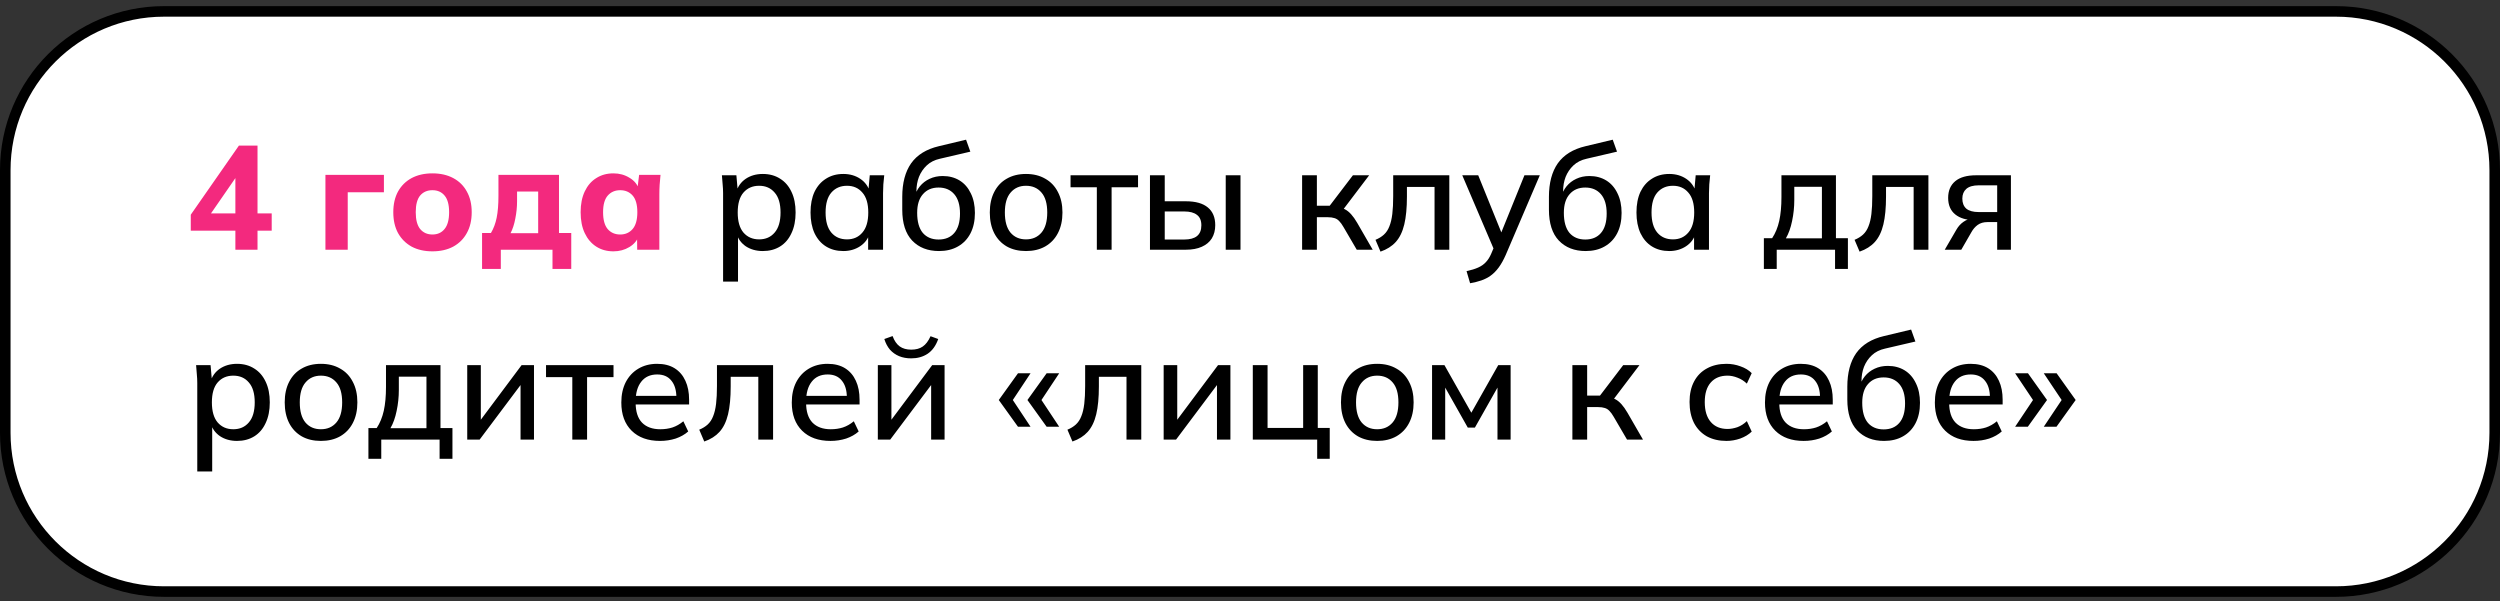
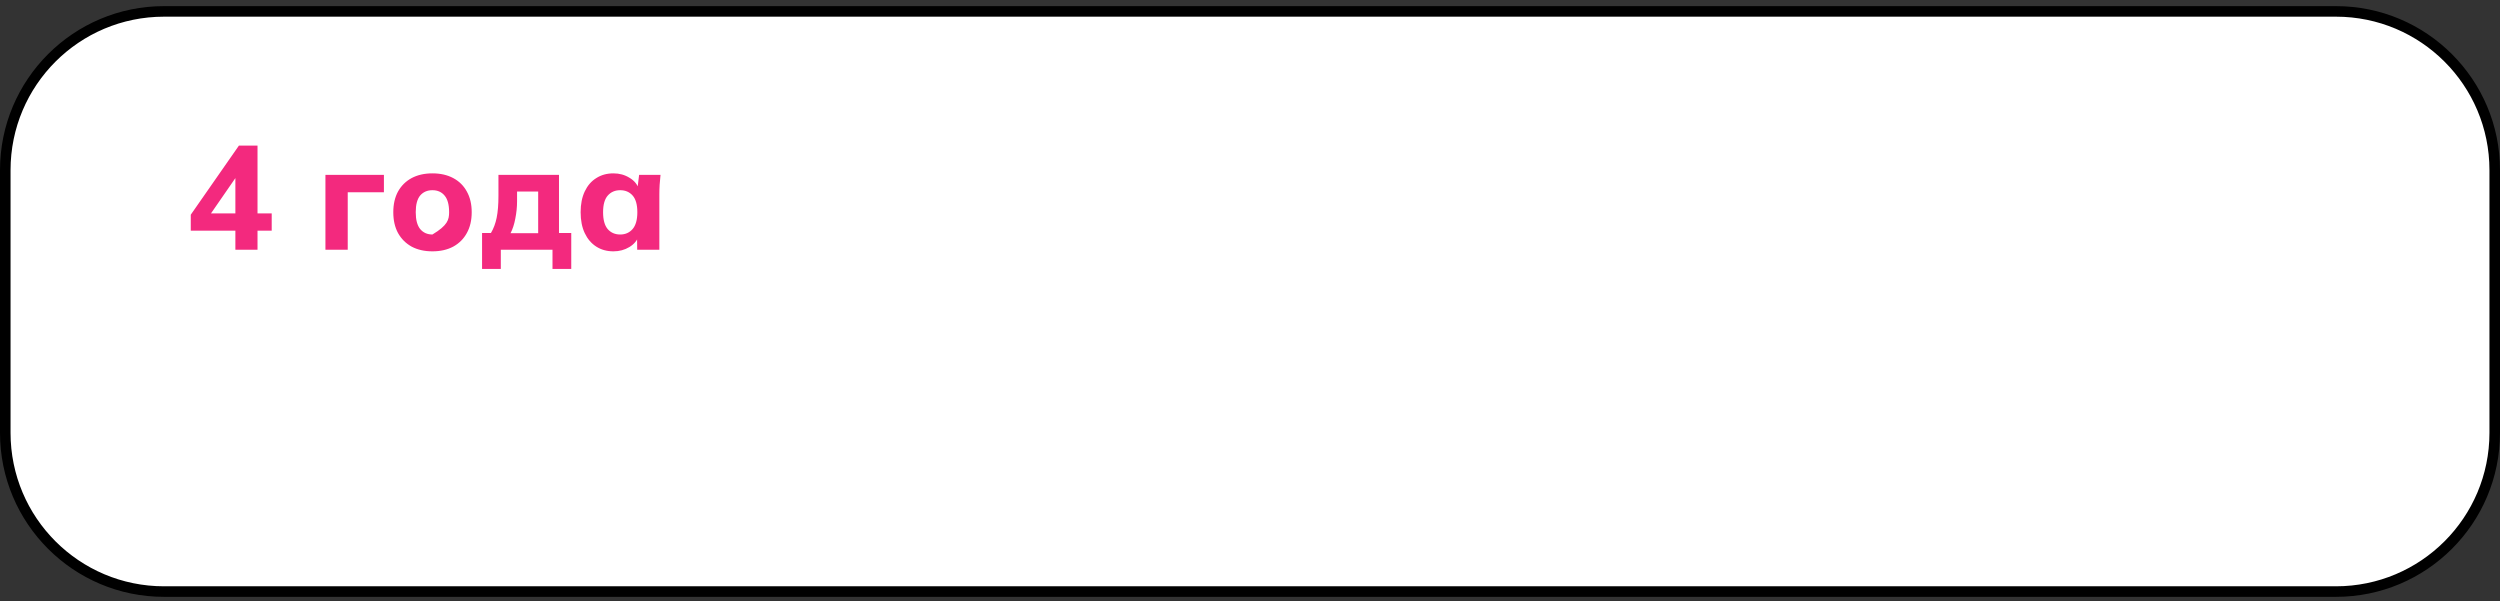
<svg xmlns="http://www.w3.org/2000/svg" width="237" height="57" viewBox="0 0 237 57" fill="none">
  <rect x="0" y="0" width="237" height="57" fill="#333333" stroke="none" />
  <path d="M0.5 16.13C0.5 7.818 7.238 1.081 15.55 1.081L221.45 1.081C229.762 1.081 236.5 7.818 236.5 16.13V41.031C236.5 49.343 229.762 56.081 221.45 56.081H15.55C7.238 56.081 0.5 49.343 0.5 41.031L0.5 16.13Z" fill="white" stroke="black" />
-   <path d="M22.314 23.673V21.867H18.085V20.355L22.649 13.803H24.413V20.229H25.758V21.867H24.413V23.673H22.314ZM22.314 20.229V16.379H22.663L19.654 20.733V20.229H22.314ZM30.851 23.673V16.575H36.395V18.227H32.965V23.673H30.851ZM40.994 23.827C40.238 23.827 39.58 23.677 39.02 23.379C38.469 23.071 38.04 22.642 37.732 22.091C37.433 21.54 37.284 20.882 37.284 20.117C37.284 19.361 37.433 18.707 37.732 18.157C38.04 17.606 38.469 17.181 39.02 16.883C39.58 16.584 40.238 16.435 40.994 16.435C41.75 16.435 42.408 16.584 42.968 16.883C43.528 17.181 43.957 17.606 44.256 18.157C44.564 18.707 44.718 19.361 44.718 20.117C44.718 20.882 44.564 21.54 44.256 22.091C43.957 22.642 43.528 23.071 42.968 23.379C42.408 23.677 41.75 23.827 40.994 23.827ZM40.994 22.231C41.479 22.231 41.862 22.058 42.142 21.713C42.431 21.367 42.576 20.835 42.576 20.117C42.576 19.398 42.431 18.871 42.142 18.535C41.862 18.199 41.479 18.031 40.994 18.031C40.508 18.031 40.121 18.199 39.832 18.535C39.552 18.871 39.412 19.398 39.412 20.117C39.412 20.835 39.552 21.367 39.832 21.713C40.121 22.058 40.508 22.231 40.994 22.231ZM45.699 25.493V22.091H46.539C46.791 21.671 46.973 21.186 47.085 20.635C47.197 20.084 47.253 19.393 47.253 18.563V16.575H52.993V22.091H54.155V25.493H52.377V23.673H47.477V25.493H45.699ZM48.401 22.105H51.019V18.157H49.017V19.081C49.017 19.631 48.961 20.182 48.849 20.733C48.747 21.274 48.597 21.732 48.401 22.105ZM58.152 23.827C57.536 23.827 56.994 23.677 56.528 23.379C56.061 23.08 55.697 22.655 55.436 22.105C55.174 21.554 55.044 20.892 55.044 20.117C55.044 19.352 55.174 18.694 55.436 18.143C55.697 17.592 56.061 17.172 56.528 16.883C56.994 16.584 57.536 16.435 58.152 16.435C58.721 16.435 59.23 16.575 59.678 16.855C60.135 17.125 60.434 17.494 60.574 17.961H60.42L60.588 16.575H62.618C62.59 16.883 62.562 17.195 62.534 17.513C62.515 17.821 62.506 18.124 62.506 18.423V23.673H60.406L60.392 22.343H60.56C60.41 22.791 60.112 23.15 59.664 23.421C59.216 23.692 58.712 23.827 58.152 23.827ZM58.796 22.231C59.281 22.231 59.673 22.058 59.972 21.713C60.27 21.367 60.42 20.835 60.42 20.117C60.42 19.398 60.27 18.871 59.972 18.535C59.673 18.199 59.281 18.031 58.796 18.031C58.31 18.031 57.918 18.199 57.62 18.535C57.321 18.871 57.172 19.398 57.172 20.117C57.172 20.835 57.316 21.367 57.606 21.713C57.904 22.058 58.301 22.231 58.796 22.231Z" fill="#F3297E" />
-   <path d="M68.549 26.697V18.311C68.549 18.04 68.535 17.765 68.507 17.485C68.489 17.195 68.465 16.906 68.437 16.617H69.809L69.949 18.213H69.795C69.945 17.681 70.243 17.261 70.691 16.953C71.148 16.645 71.69 16.491 72.315 16.491C72.941 16.491 73.487 16.64 73.953 16.939C74.42 17.228 74.779 17.643 75.031 18.185C75.293 18.726 75.423 19.38 75.423 20.145C75.423 20.901 75.293 21.554 75.031 22.105C74.779 22.655 74.42 23.076 73.953 23.365C73.487 23.654 72.941 23.799 72.315 23.799C71.699 23.799 71.162 23.649 70.705 23.351C70.257 23.043 69.959 22.628 69.809 22.105H69.963V26.697H68.549ZM71.965 22.693C72.581 22.693 73.071 22.478 73.435 22.049C73.808 21.619 73.995 20.985 73.995 20.145C73.995 19.305 73.808 18.675 73.435 18.255C73.071 17.826 72.581 17.611 71.965 17.611C71.349 17.611 70.855 17.826 70.481 18.255C70.117 18.675 69.935 19.305 69.935 20.145C69.935 20.985 70.117 21.619 70.481 22.049C70.855 22.478 71.349 22.693 71.965 22.693ZM79.947 23.799C79.321 23.799 78.775 23.654 78.308 23.365C77.842 23.076 77.478 22.655 77.216 22.105C76.965 21.554 76.838 20.901 76.838 20.145C76.838 19.38 76.965 18.726 77.216 18.185C77.478 17.643 77.842 17.228 78.308 16.939C78.775 16.64 79.321 16.491 79.947 16.491C80.562 16.491 81.099 16.645 81.556 16.953C82.014 17.261 82.317 17.681 82.466 18.213H82.312L82.453 16.617H83.825C83.796 16.906 83.769 17.195 83.74 17.485C83.722 17.765 83.713 18.04 83.713 18.311V23.673H82.299V22.105H82.453C82.303 22.628 81.995 23.043 81.528 23.351C81.071 23.649 80.544 23.799 79.947 23.799ZM80.296 22.693C80.903 22.693 81.388 22.478 81.752 22.049C82.126 21.619 82.312 20.985 82.312 20.145C82.312 19.305 82.126 18.675 81.752 18.255C81.388 17.826 80.903 17.611 80.296 17.611C79.68 17.611 79.186 17.826 78.812 18.255C78.448 18.675 78.266 19.305 78.266 20.145C78.266 20.985 78.448 21.619 78.812 22.049C79.177 22.478 79.671 22.693 80.296 22.693ZM89.02 23.799C87.956 23.799 87.106 23.468 86.472 22.805C85.847 22.142 85.534 21.167 85.534 19.879V18.661C85.534 17.345 85.814 16.285 86.374 15.483C86.943 14.68 87.82 14.139 89.006 13.859L91.582 13.243L91.988 14.377L89.104 15.049C88.6 15.161 88.184 15.371 87.858 15.679C87.531 15.987 87.284 16.351 87.116 16.771C86.957 17.191 86.878 17.639 86.878 18.115V18.759H86.668C86.78 18.329 86.957 17.965 87.2 17.667C87.452 17.359 87.76 17.121 88.124 16.953C88.497 16.776 88.912 16.687 89.37 16.687C89.977 16.687 90.508 16.827 90.966 17.107C91.423 17.387 91.778 17.793 92.03 18.325C92.291 18.848 92.422 19.468 92.422 20.187C92.422 20.933 92.282 21.578 92.002 22.119C91.722 22.66 91.325 23.076 90.812 23.365C90.308 23.654 89.71 23.799 89.02 23.799ZM88.978 22.707C89.612 22.707 90.107 22.502 90.462 22.091C90.826 21.671 91.008 21.055 91.008 20.243C91.008 19.44 90.826 18.829 90.462 18.409C90.098 17.989 89.603 17.779 88.978 17.779C88.353 17.779 87.858 17.989 87.494 18.409C87.13 18.82 86.948 19.407 86.948 20.173C86.948 21.013 87.125 21.648 87.48 22.077C87.844 22.497 88.343 22.707 88.978 22.707ZM97.263 23.799C96.563 23.799 95.956 23.654 95.443 23.365C94.929 23.066 94.533 22.646 94.253 22.105C93.973 21.554 93.833 20.901 93.833 20.145C93.833 19.389 93.973 18.74 94.253 18.199C94.533 17.648 94.929 17.228 95.443 16.939C95.956 16.64 96.563 16.491 97.263 16.491C97.963 16.491 98.569 16.64 99.083 16.939C99.605 17.228 100.007 17.648 100.287 18.199C100.576 18.74 100.721 19.389 100.721 20.145C100.721 20.901 100.576 21.554 100.287 22.105C100.007 22.646 99.605 23.066 99.083 23.365C98.569 23.654 97.963 23.799 97.263 23.799ZM97.263 22.693C97.879 22.693 98.369 22.478 98.733 22.049C99.097 21.619 99.279 20.985 99.279 20.145C99.279 19.305 99.097 18.675 98.733 18.255C98.369 17.826 97.879 17.611 97.263 17.611C96.656 17.611 96.171 17.826 95.807 18.255C95.443 18.675 95.261 19.305 95.261 20.145C95.261 20.985 95.438 21.619 95.793 22.049C96.157 22.478 96.647 22.693 97.263 22.693ZM103.98 23.673V17.751H101.488V16.617H107.886V17.751H105.38V23.673H103.98ZM109.017 23.673V16.617H110.417V19.081H112.419C113.343 19.081 114.038 19.277 114.505 19.669C114.971 20.052 115.205 20.611 115.205 21.349C115.205 21.825 115.097 22.24 114.883 22.595C114.668 22.94 114.351 23.206 113.931 23.393C113.52 23.579 113.016 23.673 112.419 23.673H109.017ZM110.417 22.707H112.265C112.797 22.707 113.198 22.599 113.469 22.385C113.749 22.161 113.889 21.82 113.889 21.363C113.889 20.905 113.749 20.574 113.469 20.369C113.198 20.154 112.797 20.047 112.265 20.047H110.417V22.707ZM116.199 23.673V16.617H117.599V23.673H116.199ZM123.44 23.673V16.617H124.84V19.501H126.058L128.256 16.617H129.796L127.164 20.089L126.814 19.641C127.085 19.669 127.318 19.739 127.514 19.851C127.71 19.953 127.902 20.108 128.088 20.313C128.275 20.518 128.466 20.789 128.662 21.125L130.132 23.673H128.62L127.36 21.517C127.22 21.274 127.085 21.087 126.954 20.957C126.824 20.817 126.674 20.724 126.506 20.677C126.338 20.621 126.133 20.593 125.89 20.593H124.84V23.673H123.44ZM130.871 23.855L130.395 22.735C130.712 22.604 130.978 22.441 131.193 22.245C131.417 22.04 131.59 21.778 131.711 21.461C131.842 21.143 131.935 20.752 131.991 20.285C132.047 19.818 132.075 19.253 132.075 18.591V16.617H137.395V23.673H135.995V17.723H133.377V18.633C133.377 19.697 133.293 20.579 133.125 21.279C132.957 21.979 132.686 22.534 132.313 22.945C131.949 23.346 131.468 23.649 130.871 23.855ZM139.365 26.851L139.029 25.703C139.467 25.61 139.831 25.497 140.121 25.367C140.419 25.236 140.667 25.064 140.863 24.849C141.059 24.643 141.227 24.378 141.367 24.051L141.717 23.225L141.689 23.799L138.623 16.617H140.135L142.515 22.497H142.137L144.517 16.617H145.973L142.739 24.177C142.533 24.643 142.314 25.035 142.081 25.353C141.847 25.67 141.595 25.927 141.325 26.123C141.054 26.319 140.755 26.473 140.429 26.585C140.102 26.697 139.747 26.785 139.365 26.851ZM150.325 23.799C149.261 23.799 148.411 23.468 147.777 22.805C147.151 22.142 146.839 21.167 146.839 19.879V18.661C146.839 17.345 147.119 16.285 147.679 15.483C148.248 14.68 149.125 14.139 150.311 13.859L152.887 13.243L153.293 14.377L150.409 15.049C149.905 15.161 149.489 15.371 149.163 15.679C148.836 15.987 148.589 16.351 148.421 16.771C148.262 17.191 148.183 17.639 148.183 18.115V18.759H147.973C148.085 18.329 148.262 17.965 148.505 17.667C148.757 17.359 149.065 17.121 149.429 16.953C149.802 16.776 150.217 16.687 150.675 16.687C151.281 16.687 151.813 16.827 152.271 17.107C152.728 17.387 153.083 17.793 153.335 18.325C153.596 18.848 153.727 19.468 153.727 20.187C153.727 20.933 153.587 21.578 153.307 22.119C153.027 22.66 152.63 23.076 152.117 23.365C151.613 23.654 151.015 23.799 150.325 23.799ZM150.283 22.707C150.917 22.707 151.412 22.502 151.767 22.091C152.131 21.671 152.313 21.055 152.313 20.243C152.313 19.44 152.131 18.829 151.767 18.409C151.403 17.989 150.908 17.779 150.283 17.779C149.657 17.779 149.163 17.989 148.799 18.409C148.435 18.82 148.253 19.407 148.253 20.173C148.253 21.013 148.43 21.648 148.785 22.077C149.149 22.497 149.648 22.707 150.283 22.707ZM158.245 23.799C157.62 23.799 157.074 23.654 156.607 23.365C156.141 23.076 155.777 22.655 155.515 22.105C155.263 21.554 155.137 20.901 155.137 20.145C155.137 19.38 155.263 18.726 155.515 18.185C155.777 17.643 156.141 17.228 156.607 16.939C157.074 16.64 157.62 16.491 158.245 16.491C158.861 16.491 159.398 16.645 159.855 16.953C160.313 17.261 160.616 17.681 160.765 18.213H160.611L160.751 16.617H162.123C162.095 16.906 162.067 17.195 162.039 17.485C162.021 17.765 162.011 18.04 162.011 18.311V23.673H160.597V22.105H160.751C160.602 22.628 160.294 23.043 159.827 23.351C159.37 23.649 158.843 23.799 158.245 23.799ZM158.595 22.693C159.202 22.693 159.687 22.478 160.051 22.049C160.425 21.619 160.611 20.985 160.611 20.145C160.611 19.305 160.425 18.675 160.051 18.255C159.687 17.826 159.202 17.611 158.595 17.611C157.979 17.611 157.485 17.826 157.111 18.255C156.747 18.675 156.565 19.305 156.565 20.145C156.565 20.985 156.747 21.619 157.111 22.049C157.475 22.478 157.97 22.693 158.595 22.693ZM167.215 25.493V22.581H167.999C168.307 22.114 168.531 21.568 168.671 20.943C168.811 20.317 168.881 19.561 168.881 18.675V16.617H174.047V22.581H175.181V25.493H173.963V23.673H168.433V25.493H167.215ZM169.301 22.595H172.717V17.709H170.099V18.955C170.099 19.636 170.029 20.303 169.889 20.957C169.758 21.601 169.562 22.147 169.301 22.595ZM176.289 23.855L175.813 22.735C176.13 22.604 176.396 22.441 176.611 22.245C176.835 22.04 177.008 21.778 177.129 21.461C177.26 21.143 177.353 20.752 177.409 20.285C177.465 19.818 177.493 19.253 177.493 18.591V16.617H182.813V23.673H181.413V17.723H178.795V18.633C178.795 19.697 178.711 20.579 178.543 21.279C178.375 21.979 178.104 22.534 177.731 22.945C177.367 23.346 176.886 23.649 176.289 23.855ZM184.363 23.673L185.469 21.769C185.646 21.461 185.87 21.213 186.141 21.027C186.421 20.831 186.705 20.733 186.995 20.733H187.247L187.233 20.873C186.43 20.873 185.805 20.691 185.357 20.327C184.909 19.963 184.685 19.44 184.685 18.759C184.685 18.078 184.909 17.55 185.357 17.177C185.805 16.803 186.463 16.617 187.331 16.617H190.635V23.673H189.333V21.055H188.395C188.04 21.055 187.737 21.143 187.485 21.321C187.242 21.498 187.041 21.732 186.883 22.021L185.931 23.673H184.363ZM187.583 20.103H189.333V17.569H187.583C187.06 17.569 186.668 17.681 186.407 17.905C186.155 18.129 186.029 18.437 186.029 18.829C186.029 19.239 186.155 19.557 186.407 19.781C186.668 19.995 187.06 20.103 187.583 20.103ZM18.701 44.697V36.311C18.701 36.04 18.688 35.765 18.66 35.485C18.641 35.196 18.617 34.906 18.59 34.617H19.962L20.102 36.213H19.948C20.097 35.681 20.395 35.261 20.843 34.953C21.301 34.645 21.842 34.491 22.468 34.491C23.093 34.491 23.639 34.64 24.105 34.939C24.572 35.228 24.931 35.644 25.183 36.185C25.445 36.726 25.576 37.38 25.576 38.145C25.576 38.901 25.445 39.554 25.183 40.105C24.931 40.656 24.572 41.075 24.105 41.365C23.639 41.654 23.093 41.799 22.468 41.799C21.852 41.799 21.315 41.65 20.858 41.351C20.41 41.043 20.111 40.627 19.962 40.105H20.116V44.697H18.701ZM22.117 40.693C22.733 40.693 23.224 40.478 23.587 40.049C23.961 39.62 24.148 38.985 24.148 38.145C24.148 37.305 23.961 36.675 23.587 36.255C23.224 35.825 22.733 35.611 22.117 35.611C21.502 35.611 21.007 35.825 20.634 36.255C20.27 36.675 20.087 37.305 20.087 38.145C20.087 38.985 20.27 39.62 20.634 40.049C21.007 40.478 21.502 40.693 22.117 40.693ZM30.421 41.799C29.721 41.799 29.114 41.654 28.601 41.365C28.087 41.066 27.691 40.646 27.411 40.105C27.131 39.554 26.991 38.901 26.991 38.145C26.991 37.389 27.131 36.74 27.411 36.199C27.691 35.648 28.087 35.228 28.601 34.939C29.114 34.64 29.721 34.491 30.421 34.491C31.121 34.491 31.727 34.64 32.241 34.939C32.764 35.228 33.165 35.648 33.445 36.199C33.734 36.74 33.879 37.389 33.879 38.145C33.879 38.901 33.734 39.554 33.445 40.105C33.165 40.646 32.764 41.066 32.241 41.365C31.727 41.654 31.121 41.799 30.421 41.799ZM30.421 40.693C31.037 40.693 31.527 40.478 31.891 40.049C32.255 39.62 32.437 38.985 32.437 38.145C32.437 37.305 32.255 36.675 31.891 36.255C31.527 35.825 31.037 35.611 30.421 35.611C29.814 35.611 29.329 35.825 28.965 36.255C28.601 36.675 28.419 37.305 28.419 38.145C28.419 38.985 28.596 39.62 28.951 40.049C29.315 40.478 29.805 40.693 30.421 40.693ZM34.926 43.493V40.581H35.71C36.018 40.114 36.242 39.568 36.382 38.943C36.522 38.318 36.592 37.562 36.592 36.675V34.617H41.758V40.581H42.892V43.493H41.674V41.673H36.144V43.493H34.926ZM37.012 40.595H40.428V35.709H37.81V36.955C37.81 37.636 37.74 38.303 37.6 38.957C37.469 39.601 37.273 40.147 37.012 40.595ZM44.294 41.673V34.617H45.582V40.315H45.19L49.446 34.617H50.622V41.673H49.348V35.961H49.754L45.47 41.673H44.294ZM54.255 41.673V35.751H51.763V34.617H58.161V35.751H55.655V41.673H54.255ZM62.569 41.799C61.43 41.799 60.534 41.477 59.881 40.833C59.228 40.189 58.901 39.297 58.901 38.159C58.901 37.422 59.041 36.778 59.321 36.227C59.61 35.676 60.007 35.252 60.511 34.953C61.024 34.645 61.617 34.491 62.289 34.491C62.952 34.491 63.507 34.631 63.955 34.911C64.403 35.191 64.744 35.587 64.977 36.101C65.21 36.605 65.327 37.202 65.327 37.893V38.341H60.007V37.529H64.361L64.123 37.711C64.123 37.011 63.964 36.469 63.647 36.087C63.339 35.695 62.891 35.499 62.303 35.499C61.65 35.499 61.146 35.727 60.791 36.185C60.436 36.633 60.259 37.254 60.259 38.047V38.187C60.259 39.017 60.46 39.643 60.861 40.063C61.272 40.483 61.85 40.693 62.597 40.693C63.008 40.693 63.39 40.637 63.745 40.525C64.109 40.404 64.454 40.208 64.781 39.937L65.243 40.903C64.916 41.192 64.52 41.416 64.053 41.575C63.586 41.724 63.092 41.799 62.569 41.799ZM66.764 41.855L66.288 40.735C66.605 40.604 66.871 40.441 67.086 40.245C67.31 40.039 67.482 39.778 67.604 39.461C67.734 39.144 67.828 38.752 67.884 38.285C67.94 37.818 67.968 37.254 67.968 36.591V34.617H73.288V41.673H71.888V35.723H69.27V36.633C69.27 37.697 69.186 38.579 69.018 39.279C68.85 39.979 68.579 40.534 68.206 40.945C67.842 41.346 67.361 41.65 66.764 41.855ZM78.729 41.799C77.591 41.799 76.695 41.477 76.041 40.833C75.388 40.189 75.061 39.297 75.061 38.159C75.061 37.422 75.201 36.778 75.481 36.227C75.77 35.676 76.167 35.252 76.671 34.953C77.184 34.645 77.777 34.491 78.449 34.491C79.112 34.491 79.667 34.631 80.115 34.911C80.563 35.191 80.904 35.587 81.137 36.101C81.371 36.605 81.487 37.202 81.487 37.893V38.341H76.167V37.529H80.521L80.283 37.711C80.283 37.011 80.124 36.469 79.807 36.087C79.499 35.695 79.051 35.499 78.463 35.499C77.81 35.499 77.306 35.727 76.951 36.185C76.597 36.633 76.419 37.254 76.419 38.047V38.187C76.419 39.017 76.62 39.643 77.021 40.063C77.432 40.483 78.01 40.693 78.757 40.693C79.168 40.693 79.55 40.637 79.905 40.525C80.269 40.404 80.615 40.208 80.941 39.937L81.403 40.903C81.076 41.192 80.68 41.416 80.213 41.575C79.746 41.724 79.252 41.799 78.729 41.799ZM83.218 41.673V34.617H84.506V40.315H84.114L88.37 34.617H89.546V41.673H88.272V35.961H88.678L84.394 41.673H83.218ZM86.382 33.973C85.953 33.973 85.57 33.903 85.234 33.763C84.898 33.623 84.609 33.417 84.366 33.147C84.132 32.867 83.955 32.531 83.834 32.139L84.618 31.859C84.776 32.297 85.001 32.624 85.29 32.839C85.579 33.044 85.943 33.147 86.382 33.147C86.83 33.147 87.194 33.049 87.474 32.853C87.763 32.657 88.01 32.33 88.216 31.873L88.944 32.139C88.72 32.773 88.384 33.24 87.936 33.539C87.497 33.828 86.979 33.973 86.382 33.973ZM96.505 40.455L94.685 37.921L96.505 35.387H97.695L96.015 37.921L97.695 40.455H96.505ZM99.221 40.455L97.401 37.921L99.221 35.387H100.411L98.731 37.921L100.411 40.455H99.221ZM101.668 41.855L101.192 40.735C101.509 40.604 101.775 40.441 101.99 40.245C102.214 40.039 102.387 39.778 102.508 39.461C102.639 39.144 102.732 38.752 102.788 38.285C102.844 37.818 102.872 37.254 102.872 36.591V34.617H108.192V41.673H106.792V35.723H104.174V36.633C104.174 37.697 104.09 38.579 103.922 39.279C103.754 39.979 103.483 40.534 103.11 40.945C102.746 41.346 102.265 41.65 101.668 41.855ZM110.315 41.673V34.617H111.603V40.315H111.211L115.467 34.617H116.643V41.673H115.369V35.961H115.775L111.491 41.673H110.315ZM124.869 43.493V41.673H118.765V34.617H120.165V40.567H123.539V34.617H124.925V40.567H126.059V43.493H124.869ZM130.554 41.799C129.854 41.799 129.247 41.654 128.734 41.365C128.22 41.066 127.824 40.646 127.544 40.105C127.264 39.554 127.124 38.901 127.124 38.145C127.124 37.389 127.264 36.74 127.544 36.199C127.824 35.648 128.22 35.228 128.734 34.939C129.247 34.64 129.854 34.491 130.554 34.491C131.254 34.491 131.86 34.64 132.374 34.939C132.896 35.228 133.298 35.648 133.578 36.199C133.867 36.74 134.012 37.389 134.012 38.145C134.012 38.901 133.867 39.554 133.578 40.105C133.298 40.646 132.896 41.066 132.374 41.365C131.86 41.654 131.254 41.799 130.554 41.799ZM130.554 40.693C131.17 40.693 131.66 40.478 132.024 40.049C132.388 39.62 132.57 38.985 132.57 38.145C132.57 37.305 132.388 36.675 132.024 36.255C131.66 35.825 131.17 35.611 130.554 35.611C129.947 35.611 129.462 35.825 129.098 36.255C128.734 36.675 128.552 37.305 128.552 38.145C128.552 38.985 128.729 39.62 129.084 40.049C129.448 40.478 129.938 40.693 130.554 40.693ZM135.759 41.673V34.617H136.935L139.483 39.125L142.031 34.617H143.207V41.673H141.961V36.199H142.269L139.819 40.539H139.147L136.697 36.199H137.005V41.673H135.759ZM149.062 41.673V34.617H150.462V37.501H151.68L153.878 34.617H155.418L152.786 38.089L152.436 37.641C152.706 37.669 152.94 37.739 153.136 37.851C153.332 37.953 153.523 38.108 153.71 38.313C153.896 38.518 154.088 38.789 154.284 39.125L155.754 41.673H154.242L152.982 39.517C152.842 39.274 152.706 39.087 152.576 38.957C152.445 38.817 152.296 38.724 152.128 38.677C151.96 38.621 151.754 38.593 151.512 38.593H150.462V41.673H149.062ZM163.669 41.799C162.959 41.799 162.339 41.654 161.807 41.365C161.284 41.066 160.878 40.642 160.589 40.091C160.309 39.531 160.169 38.868 160.169 38.103C160.169 37.347 160.313 36.698 160.603 36.157C160.892 35.615 161.298 35.205 161.821 34.925C162.343 34.636 162.959 34.491 163.669 34.491C164.126 34.491 164.569 34.57 164.999 34.729C165.428 34.878 165.783 35.093 166.063 35.373L165.601 36.367C165.339 36.115 165.045 35.928 164.719 35.807C164.392 35.676 164.075 35.611 163.767 35.611C163.095 35.611 162.567 35.825 162.185 36.255C161.802 36.684 161.611 37.305 161.611 38.117C161.611 38.938 161.802 39.568 162.185 40.007C162.567 40.446 163.095 40.665 163.767 40.665C164.065 40.665 164.378 40.609 164.705 40.497C165.031 40.376 165.33 40.184 165.601 39.923L166.063 40.917C165.773 41.197 165.409 41.416 164.971 41.575C164.541 41.724 164.107 41.799 163.669 41.799ZM170.987 41.799C169.848 41.799 168.952 41.477 168.299 40.833C167.646 40.189 167.319 39.297 167.319 38.159C167.319 37.422 167.459 36.778 167.739 36.227C168.028 35.676 168.425 35.252 168.929 34.953C169.442 34.645 170.035 34.491 170.707 34.491C171.37 34.491 171.925 34.631 172.373 34.911C172.821 35.191 173.162 35.587 173.395 36.101C173.628 36.605 173.745 37.202 173.745 37.893V38.341H168.425V37.529H172.779L172.541 37.711C172.541 37.011 172.382 36.469 172.065 36.087C171.757 35.695 171.309 35.499 170.721 35.499C170.068 35.499 169.564 35.727 169.209 36.185C168.854 36.633 168.677 37.254 168.677 38.047V38.187C168.677 39.017 168.878 39.643 169.279 40.063C169.69 40.483 170.268 40.693 171.015 40.693C171.426 40.693 171.808 40.637 172.163 40.525C172.527 40.404 172.872 40.208 173.199 39.937L173.661 40.903C173.334 41.192 172.938 41.416 172.471 41.575C172.004 41.724 171.51 41.799 170.987 41.799ZM178.612 41.799C177.548 41.799 176.698 41.468 176.064 40.805C175.438 40.142 175.126 39.167 175.126 37.879V36.661C175.126 35.345 175.406 34.285 175.966 33.483C176.535 32.68 177.412 32.139 178.598 31.859L181.174 31.243L181.58 32.377L178.696 33.049C178.192 33.161 177.776 33.371 177.45 33.679C177.123 33.987 176.876 34.351 176.708 34.771C176.549 35.191 176.47 35.639 176.47 36.115V36.759H176.26C176.372 36.33 176.549 35.965 176.792 35.667C177.044 35.359 177.352 35.121 177.716 34.953C178.089 34.776 178.504 34.687 178.962 34.687C179.568 34.687 180.1 34.827 180.558 35.107C181.015 35.387 181.37 35.793 181.622 36.325C181.883 36.847 182.014 37.468 182.014 38.187C182.014 38.934 181.874 39.578 181.594 40.119C181.314 40.66 180.917 41.075 180.404 41.365C179.9 41.654 179.302 41.799 178.612 41.799ZM178.57 40.707C179.204 40.707 179.699 40.502 180.054 40.091C180.418 39.671 180.6 39.055 180.6 38.243C180.6 37.44 180.418 36.829 180.054 36.409C179.69 35.989 179.195 35.779 178.57 35.779C177.944 35.779 177.45 35.989 177.086 36.409C176.722 36.819 176.54 37.407 176.54 38.173C176.54 39.013 176.717 39.648 177.072 40.077C177.436 40.497 177.935 40.707 178.57 40.707ZM187.092 41.799C185.954 41.799 185.058 41.477 184.404 40.833C183.751 40.189 183.424 39.297 183.424 38.159C183.424 37.422 183.564 36.778 183.844 36.227C184.134 35.676 184.53 35.252 185.034 34.953C185.548 34.645 186.14 34.491 186.812 34.491C187.475 34.491 188.03 34.631 188.478 34.911C188.926 35.191 189.267 35.587 189.5 36.101C189.734 36.605 189.85 37.202 189.85 37.893V38.341H184.53V37.529H188.884L188.646 37.711C188.646 37.011 188.488 36.469 188.17 36.087C187.862 35.695 187.414 35.499 186.826 35.499C186.173 35.499 185.669 35.727 185.314 36.185C184.96 36.633 184.782 37.254 184.782 38.047V38.187C184.782 39.017 184.983 39.643 185.384 40.063C185.795 40.483 186.374 40.693 187.12 40.693C187.531 40.693 187.914 40.637 188.268 40.525C188.632 40.404 188.978 40.208 189.304 39.937L189.766 40.903C189.44 41.192 189.043 41.416 188.576 41.575C188.11 41.724 187.615 41.799 187.092 41.799ZM192.238 40.455H191.034L192.728 37.921L191.034 35.387H192.252L194.058 37.921L192.238 40.455ZM194.954 40.455H193.75L195.444 37.921L193.75 35.387H194.968L196.774 37.921L194.954 40.455Z" fill="black" />
+   <path d="M22.314 23.673V21.867H18.085V20.355L22.649 13.803H24.413V20.229H25.758V21.867H24.413V23.673H22.314ZM22.314 20.229V16.379H22.663L19.654 20.733V20.229H22.314ZM30.851 23.673V16.575H36.395V18.227H32.965V23.673H30.851ZM40.994 23.827C40.238 23.827 39.58 23.677 39.02 23.379C38.469 23.071 38.04 22.642 37.732 22.091C37.433 21.54 37.284 20.882 37.284 20.117C37.284 19.361 37.433 18.707 37.732 18.157C38.04 17.606 38.469 17.181 39.02 16.883C39.58 16.584 40.238 16.435 40.994 16.435C41.75 16.435 42.408 16.584 42.968 16.883C43.528 17.181 43.957 17.606 44.256 18.157C44.564 18.707 44.718 19.361 44.718 20.117C44.718 20.882 44.564 21.54 44.256 22.091C43.957 22.642 43.528 23.071 42.968 23.379C42.408 23.677 41.75 23.827 40.994 23.827ZM40.994 22.231C42.431 21.367 42.576 20.835 42.576 20.117C42.576 19.398 42.431 18.871 42.142 18.535C41.862 18.199 41.479 18.031 40.994 18.031C40.508 18.031 40.121 18.199 39.832 18.535C39.552 18.871 39.412 19.398 39.412 20.117C39.412 20.835 39.552 21.367 39.832 21.713C40.121 22.058 40.508 22.231 40.994 22.231ZM45.699 25.493V22.091H46.539C46.791 21.671 46.973 21.186 47.085 20.635C47.197 20.084 47.253 19.393 47.253 18.563V16.575H52.993V22.091H54.155V25.493H52.377V23.673H47.477V25.493H45.699ZM48.401 22.105H51.019V18.157H49.017V19.081C49.017 19.631 48.961 20.182 48.849 20.733C48.747 21.274 48.597 21.732 48.401 22.105ZM58.152 23.827C57.536 23.827 56.994 23.677 56.528 23.379C56.061 23.08 55.697 22.655 55.436 22.105C55.174 21.554 55.044 20.892 55.044 20.117C55.044 19.352 55.174 18.694 55.436 18.143C55.697 17.592 56.061 17.172 56.528 16.883C56.994 16.584 57.536 16.435 58.152 16.435C58.721 16.435 59.23 16.575 59.678 16.855C60.135 17.125 60.434 17.494 60.574 17.961H60.42L60.588 16.575H62.618C62.59 16.883 62.562 17.195 62.534 17.513C62.515 17.821 62.506 18.124 62.506 18.423V23.673H60.406L60.392 22.343H60.56C60.41 22.791 60.112 23.15 59.664 23.421C59.216 23.692 58.712 23.827 58.152 23.827ZM58.796 22.231C59.281 22.231 59.673 22.058 59.972 21.713C60.27 21.367 60.42 20.835 60.42 20.117C60.42 19.398 60.27 18.871 59.972 18.535C59.673 18.199 59.281 18.031 58.796 18.031C58.31 18.031 57.918 18.199 57.62 18.535C57.321 18.871 57.172 19.398 57.172 20.117C57.172 20.835 57.316 21.367 57.606 21.713C57.904 22.058 58.301 22.231 58.796 22.231Z" fill="#F3297E" />
</svg>